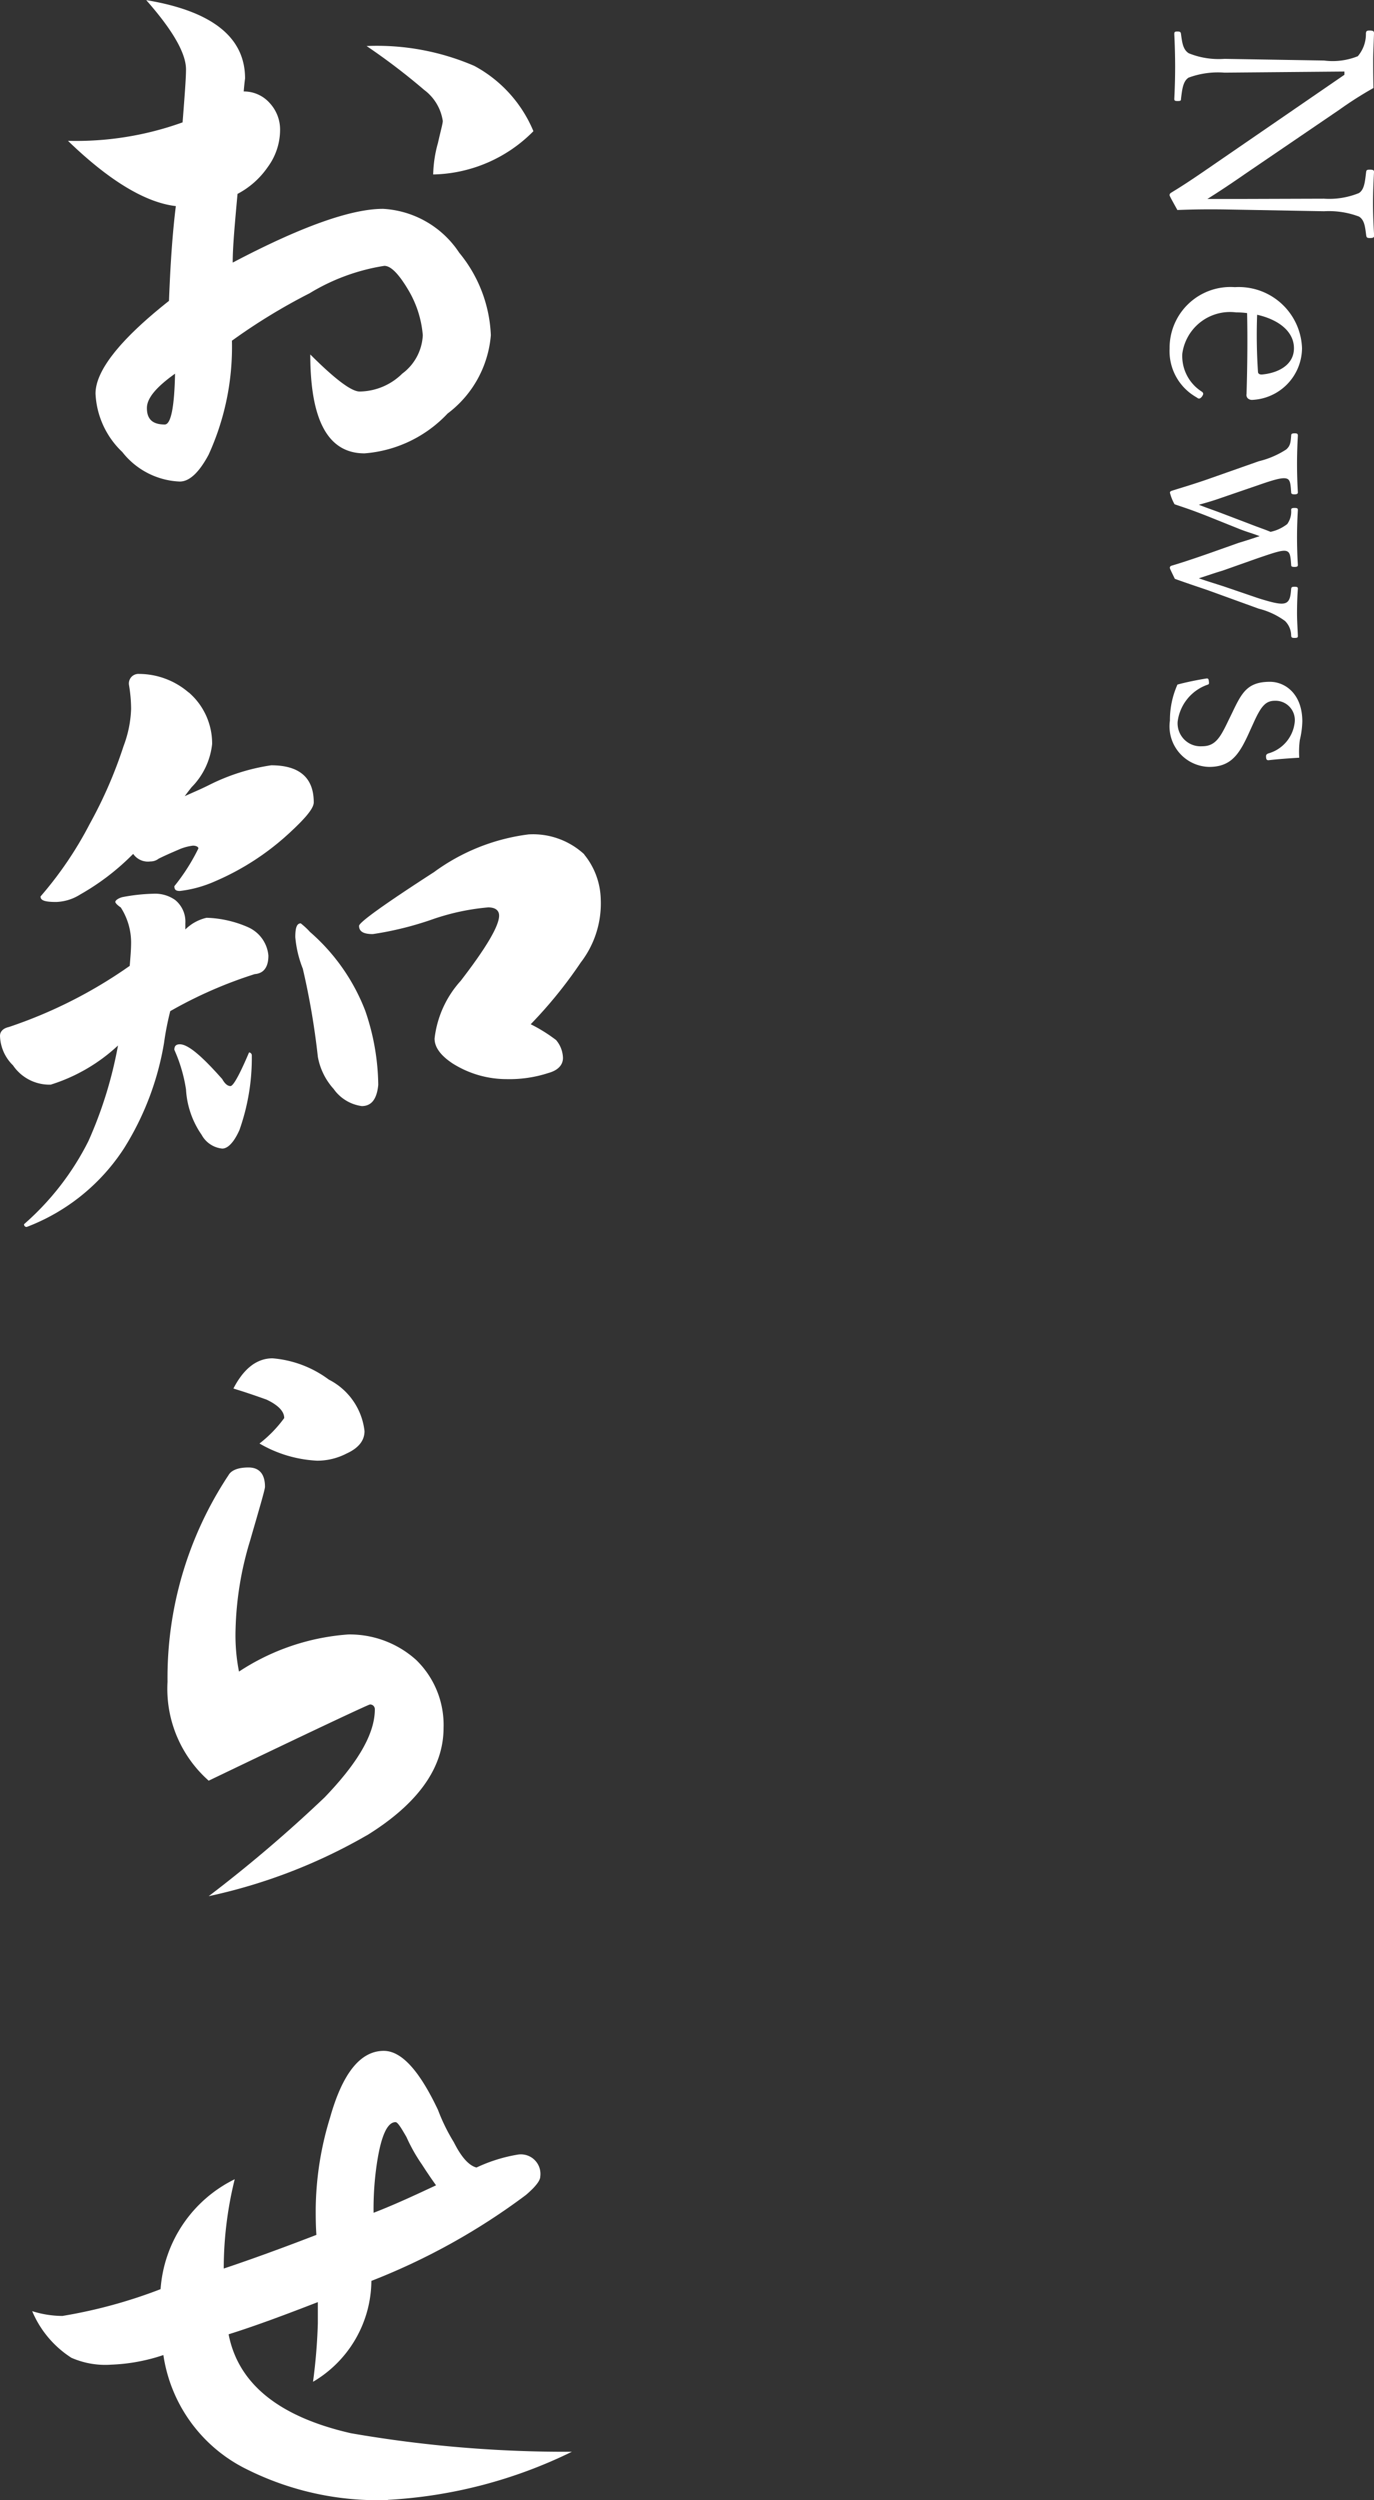
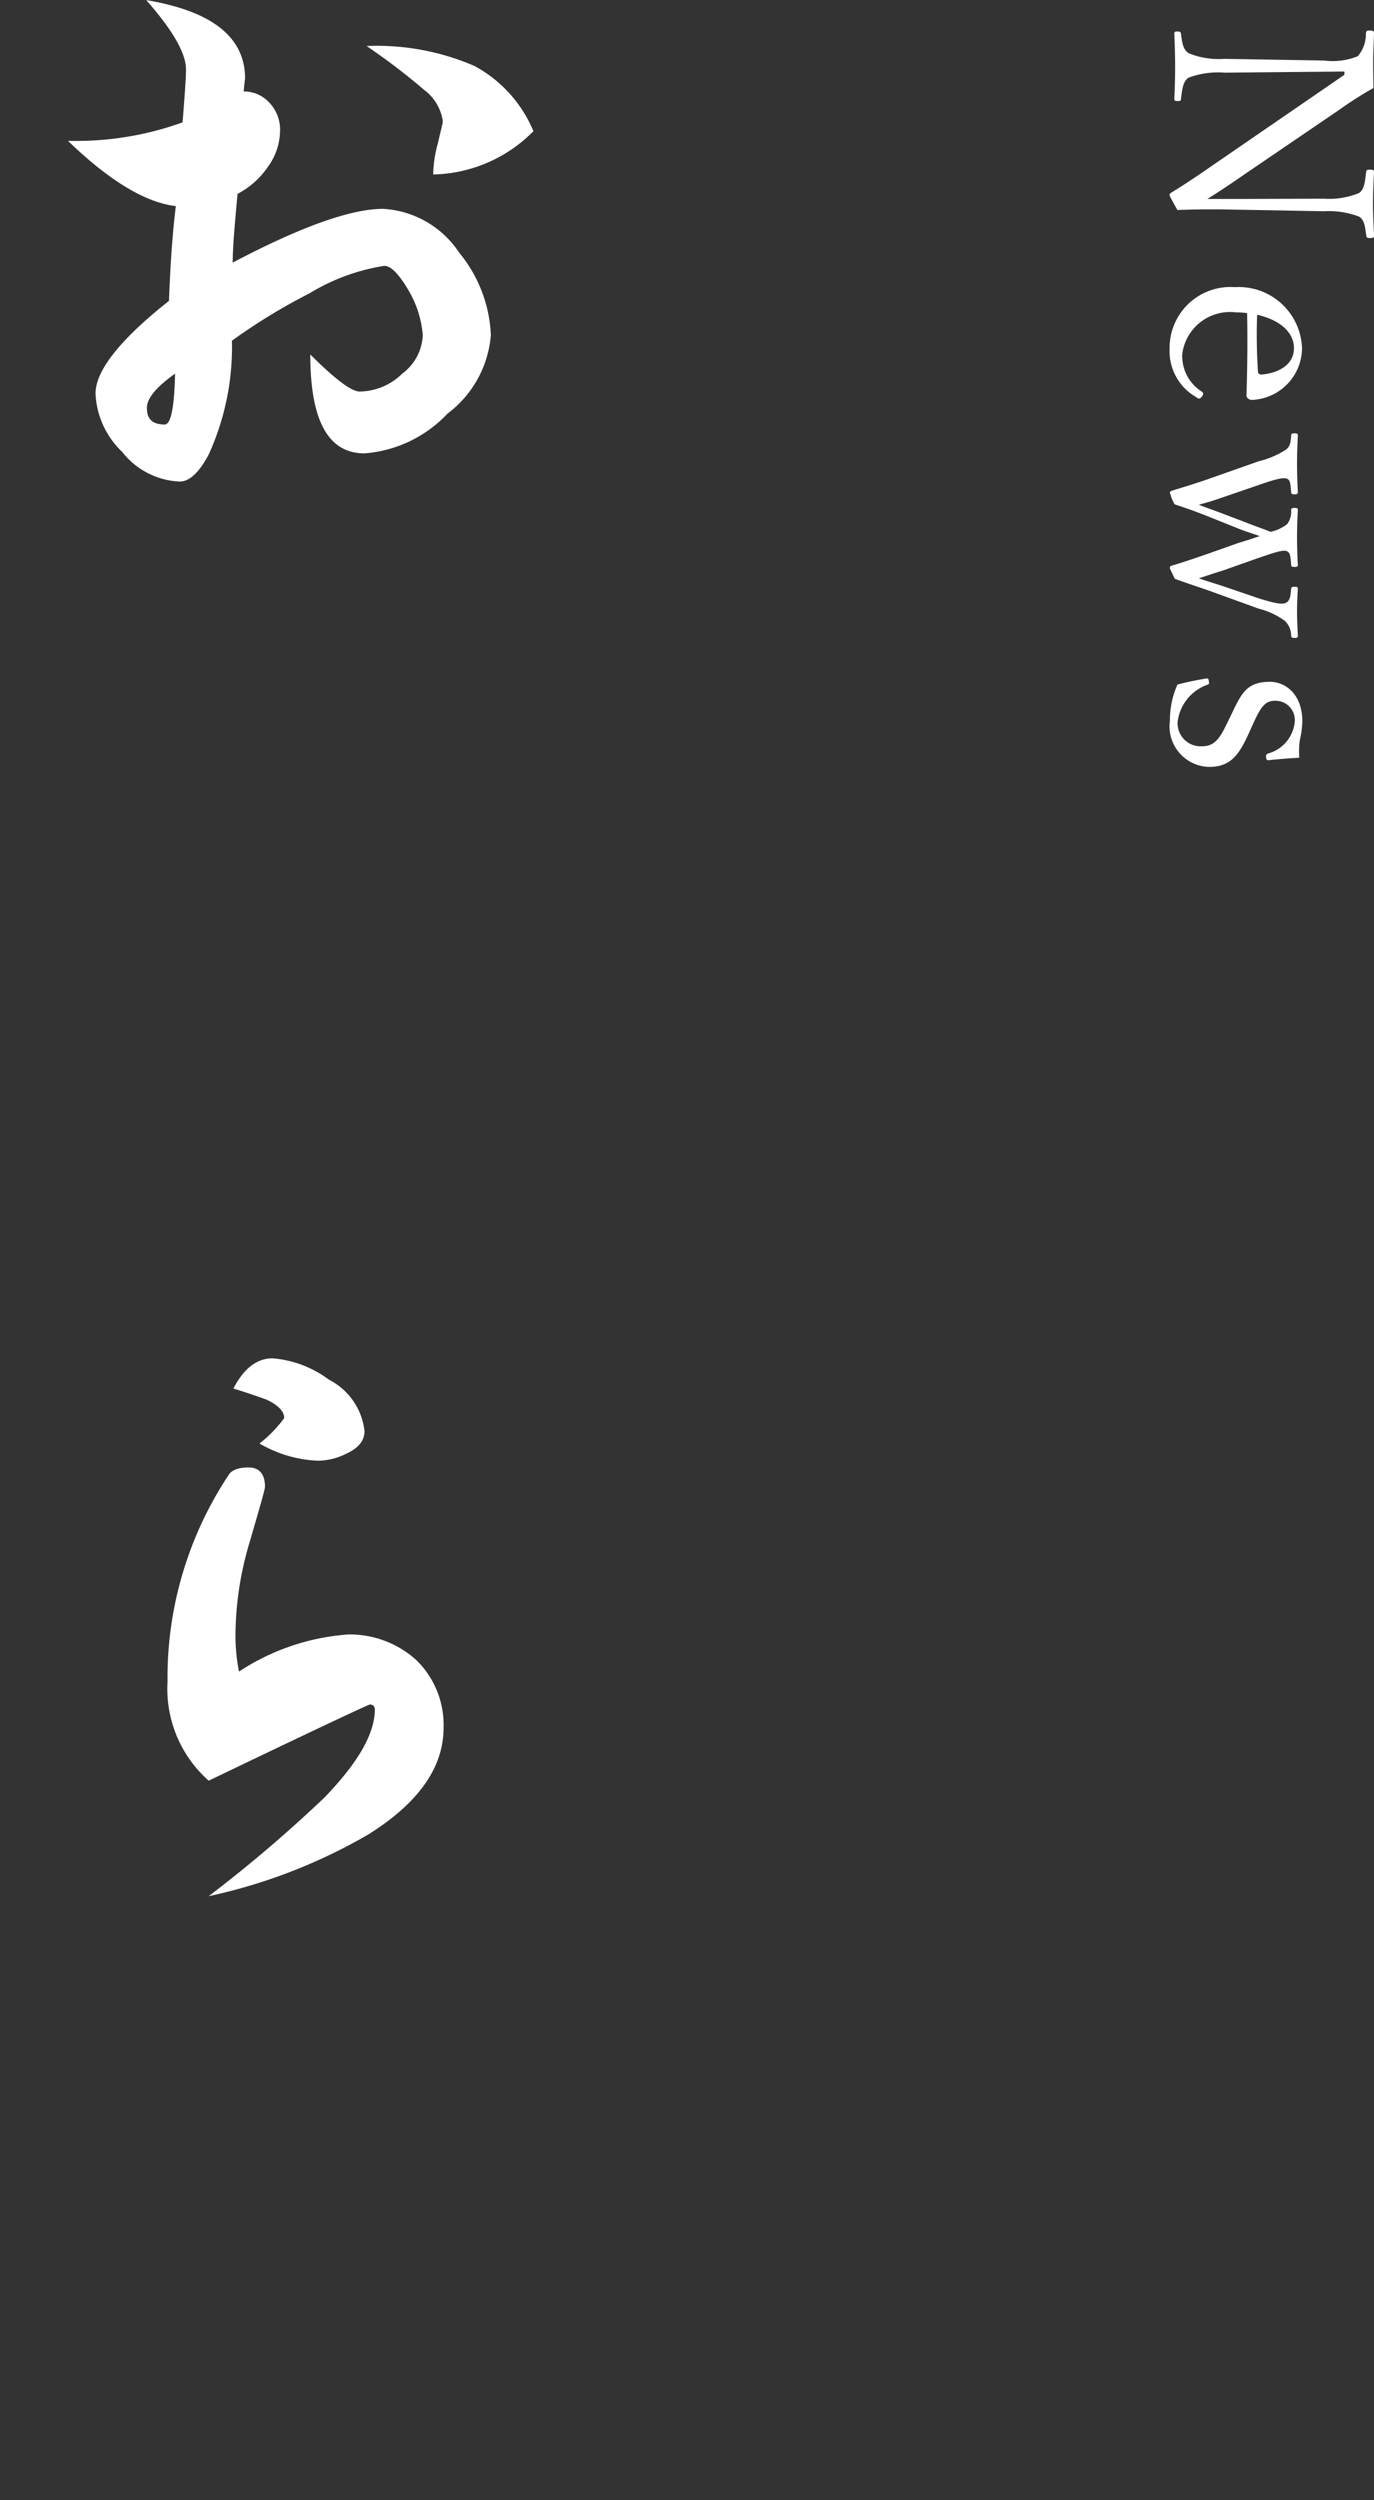
<svg xmlns="http://www.w3.org/2000/svg" width="64.041" height="116.454" viewBox="0 0 64.041 116.454">
  <rect x="0" y="0" width="64.041" height="116.454" fill="#333333" stroke="none" />
  <g id="top-news-h2" transform="translate(-360 -1202.949)">
    <g id="Group_1595" data-name="Group 1595" transform="translate(-96 -80.051)">
      <path id="Path_44519" data-name="Path 44519" d="M20.862,19.263a5.937,5.937,0,0,1-3.872,1.855c-1.7,0-2.528-1.536-2.528-4.607q1.728,1.728,2.3,1.727a2.871,2.871,0,0,0,1.984-.832,2.36,2.36,0,0,0,.96-1.791,4.893,4.893,0,0,0-.64-2.048c-.448-.768-.832-1.184-1.152-1.184a9.525,9.525,0,0,0-3.488,1.28,27.425,27.425,0,0,0-3.616,2.208,12.071,12.071,0,0,1-1.088,5.312q-.67,1.248-1.344,1.248A3.586,3.586,0,0,1,5.7,21.055a4,4,0,0,1-1.248-2.72c0-1.057,1.12-2.5,3.424-4.32.064-1.664.16-3.136.32-4.415C6.783,9.439,5.086,8.415,3.168,6.56A14.624,14.624,0,0,0,8.51,5.7c.1-1.279.16-2.08.16-2.464,0-.767-.639-1.855-1.855-3.231q4.606.768,4.607,3.648s-.032.224-.063.608a1.6,1.6,0,0,1,1.216.544,1.816,1.816,0,0,1,.479,1.279,2.926,2.926,0,0,1-.576,1.7,3.916,3.916,0,0,1-1.407,1.248c-.128,1.409-.225,2.464-.225,3.2Q15.6,9.729,17.854,9.728a4.554,4.554,0,0,1,3.552,2.047,6.434,6.434,0,0,1,1.472,3.84,5.082,5.082,0,0,1-2.016,3.648M6.847,19.007c0,.512.256.767.831.767.288,0,.449-.8.481-2.368-.9.641-1.312,1.153-1.312,1.6M20.19,8.127a5.83,5.83,0,0,1,.224-1.472c.128-.576.224-.895.224-1.023a2.211,2.211,0,0,0-.864-1.441,29.772,29.772,0,0,0-2.688-2.047,11.454,11.454,0,0,1,5.024.927,6.126,6.126,0,0,1,2.752,3.04A6.749,6.749,0,0,1,20.19,8.127" transform="translate(456 1283)" fill="#fff" />
-       <path id="Path_44520" data-name="Path 44520" d="M11.583,39.2a1.6,1.6,0,0,1,.927,1.312c0,.544-.223.832-.638.863A20.3,20.3,0,0,0,7.935,43.1a13.239,13.239,0,0,0-.288,1.472,13.35,13.35,0,0,1-1.855,4.9,9.375,9.375,0,0,1-4.544,3.68.116.116,0,0,1-.127-.128,12.7,12.7,0,0,0,3-3.871A19.4,19.4,0,0,0,5.5,44.7a8.172,8.172,0,0,1-3.135,1.824,2.051,2.051,0,0,1-1.76-.9A2,2,0,0,1,0,44.254c0-.191.128-.351.417-.416a21.814,21.814,0,0,0,5.629-2.847c.034-.416.065-.768.065-1.088a3.021,3.021,0,0,0-.481-1.632c-.191-.128-.255-.224-.255-.256,0-.063.1-.16.32-.224a8.592,8.592,0,0,1,1.44-.16,1.629,1.629,0,0,1,1.025.288,1.3,1.3,0,0,1,.479,1.088v.288a2.043,2.043,0,0,1,.991-.544,5.189,5.189,0,0,1,1.953.448M8.8,28.256a3.137,3.137,0,0,1,1.087,2.4,3.369,3.369,0,0,1-.959,2.015c-.128.16-.223.288-.319.416.35-.16.735-.319,1.118-.511a9.524,9.524,0,0,1,2.913-.928c1.312,0,1.984.575,1.984,1.727,0,.288-.416.768-1.185,1.472a12.114,12.114,0,0,1-3.424,2.208,5.65,5.65,0,0,1-1.632.448c-.191,0-.256-.064-.256-.224a9.289,9.289,0,0,0,1.121-1.76c0-.064-.095-.128-.256-.128a2.438,2.438,0,0,0-.609.16c-.288.128-.607.256-.99.448a.618.618,0,0,1-.385.128.833.833,0,0,1-.8-.352l-.065.064a11.2,11.2,0,0,1-2.4,1.824,2.233,2.233,0,0,1-1.12.352c-.512,0-.735-.063-.735-.256a17.286,17.286,0,0,0,2.3-3.391A20.627,20.627,0,0,0,5.76,30.751a5.366,5.366,0,0,0,.351-1.727,6.789,6.789,0,0,0-.1-1.12.447.447,0,0,1,.481-.512,3.563,3.563,0,0,1,2.3.864m1.569,18.015c.128.224.255.319.382.319s.417-.512.865-1.567a.137.137,0,0,1,.128.128,10.013,10.013,0,0,1-.576,3.487c-.256.576-.544.864-.8.864a1.231,1.231,0,0,1-.961-.639A4.1,4.1,0,0,1,8.67,46.75,7.12,7.12,0,0,0,8.126,44.9c0-.16.065-.256.256-.256.385,0,1.025.544,1.986,1.632m4.063-6.88a9.277,9.277,0,0,1,2.591,3.68,10.917,10.917,0,0,1,.608,3.456c-.064.672-.32.991-.768.991a1.921,1.921,0,0,1-1.312-.8,3.031,3.031,0,0,1-.736-1.5,34.69,34.69,0,0,0-.7-4.1,5.2,5.2,0,0,1-.351-1.472c0-.416.064-.64.255-.64a3.606,3.606,0,0,1,.417.384m12.8-3.584A3.414,3.414,0,0,1,28,37.887a4.5,4.5,0,0,1-.929,2.943,20.8,20.8,0,0,1-2.335,2.88,7.332,7.332,0,0,1,1.183.737,1.347,1.347,0,0,1,.321.832c0,.32-.225.576-.673.7a5.863,5.863,0,0,1-1.951.288,4.718,4.718,0,0,1-2.529-.736c-.576-.384-.832-.768-.832-1.153a4.814,4.814,0,0,1,1.216-2.687c1.185-1.536,1.792-2.56,1.792-3.04,0-.256-.191-.384-.511-.384a10.711,10.711,0,0,0-2.56.544,15.263,15.263,0,0,1-2.815.7c-.449,0-.641-.128-.641-.384,0-.16,1.152-.992,3.488-2.5a9.441,9.441,0,0,1,4.415-1.76,3.516,3.516,0,0,1,2.592.928" transform="translate(456 1287)" fill="#fff" />
      <path id="Path_44521" data-name="Path 44521" d="M17.118,76.479a25.441,25.441,0,0,1-7.391,2.847,64.588,64.588,0,0,0,5.408-4.607c1.536-1.6,2.336-2.944,2.336-4.1a.22.22,0,0,0-.225-.224c-.063,0-2.592,1.184-7.519,3.551a5.713,5.713,0,0,1-1.919-4.607,17.074,17.074,0,0,1,2.847-9.631c.128-.224.448-.352.928-.352.512,0,.768.32.768.9,0,.128-.256.991-.7,2.527a15.308,15.308,0,0,0-.672,4.128,8.744,8.744,0,0,0,.16,1.953,10.622,10.622,0,0,1,5.088-1.729,4.622,4.622,0,0,1,3.168,1.185,4.212,4.212,0,0,1,1.279,3.167q0,2.784-3.552,4.992M16.127,58.72a2.959,2.959,0,0,1-1.345.32,5.875,5.875,0,0,1-2.687-.8,5.882,5.882,0,0,0,1.152-1.185c0-.319-.288-.607-.832-.864-.192-.064-.7-.256-1.536-.512.48-.928,1.088-1.407,1.824-1.407a5.073,5.073,0,0,1,2.623.991,3.076,3.076,0,0,1,1.664,2.4q0,.672-.863,1.056" transform="translate(456 1292)" fill="#fff" />
-       <path id="Path_44522" data-name="Path 44522" d="M18.078,103.454a13.665,13.665,0,0,1-6.591-1.44A7.077,7.077,0,0,1,7.615,96.7a8.58,8.58,0,0,1-2.432.448,3.924,3.924,0,0,1-1.856-.321A4.778,4.778,0,0,1,1.5,94.655a4.753,4.753,0,0,0,1.408.224,23.143,23.143,0,0,0,4.576-1.248,6.191,6.191,0,0,1,3.456-5.12,17.358,17.358,0,0,0-.512,4.16c1.056-.352,2.495-.864,4.319-1.568-.032-.447-.032-.863-.032-1.216a14.875,14.875,0,0,1,.672-4.256c.576-2.048,1.408-3.1,2.5-3.1.832,0,1.664.927,2.528,2.752a8.729,8.729,0,0,0,.736,1.5c.351.7.7,1.087,1.056,1.183a7.355,7.355,0,0,1,1.952-.607.912.912,0,0,1,1.023,1.023c0,.193-.223.481-.672.864a30.472,30.472,0,0,1-7.2,4,5.5,5.5,0,0,1-2.72,4.7,26.252,26.252,0,0,0,.224-2.72v-.992c-1.567.608-2.943,1.12-4.159,1.5.447,2.3,2.336,3.839,5.7,4.608a58.5,58.5,0,0,0,10.3.863,22.222,22.222,0,0,1-8.575,2.24m1.568-15.647a7.906,7.906,0,0,1-.7-1.247c-.256-.448-.416-.7-.512-.7-.384,0-.672.639-.864,1.888a14.315,14.315,0,0,0-.16,2.335c.992-.383,1.952-.832,2.912-1.28-.16-.223-.384-.544-.672-.992" transform="translate(456 1296)" fill="#fff" />
    </g>
    <path id="Path_44587" data-name="Path 44587" d="M2.483-8.307,6.5-2.457C7.28-1.326,7.579-.884,7.982-.221a.133.133,0,0,0,.1.065c.039,0,.065-.013.7-.364-.026-.689-.039-1.326-.026-2.2L8.84-7.358a3.98,3.98,0,0,1,.247-1.625c.156-.26.481-.286.871-.338.1-.013.13-.039.13-.169,0-.169-.026-.2-.13-.2-.416.026-.988.052-1.469.052S7.5-9.659,7.02-9.685c-.091,0-.117.026-.117.2,0,.143.026.156.13.169.416.052.806.078.962.338a3.65,3.65,0,0,1,.26,1.625l.013,3.822v1.612c-.4-.637-.767-1.183-1.209-1.82L4.1-8.086a17.172,17.172,0,0,1-1-1.573c-.624.013-.949.013-1.3.013-.325,0-.806-.026-1.248-.039-.1,0-.13.039-.13.208,0,.13.026.156.13.169a1.59,1.59,0,0,1,1.066.377A3.124,3.124,0,0,1,1.82-7.358L1.742-2.717a3.733,3.733,0,0,1-.26,1.664c-.169.273-.507.312-.9.364C.494-.676.468-.65.468-.52s.026.143.13.143C1.04-.4,1.625-.416,2.106-.416s.975.013,1.5.039c.078,0,.1-.026.1-.156s-.013-.156-.1-.156c-.429-.052-.819-.091-.988-.351a3.943,3.943,0,0,1-.234-1.677l-.052-5.59Zm11.1,4.537c1.144-.026,2.5-.013,3.77.026a.225.225,0,0,0,.208-.065.294.294,0,0,0,.065-.221,2.43,2.43,0,0,0-2.405-2.3A2.95,2.95,0,0,0,12.376-3.2a2.836,2.836,0,0,0,2.86,3.042A2.466,2.466,0,0,0,17.5-1.4c.052-.078.065-.091.065-.13,0-.1-.169-.195-.221-.195a.133.133,0,0,0-.1.065,1.962,1.962,0,0,1-1.768.91,2.244,2.244,0,0,1-1.924-2.509A3.628,3.628,0,0,1,13.585-3.77Zm.078-.468c.234-1.027.793-1.716,1.56-1.716.806,0,1.157.78,1.222,1.469.013.117-.026.208-.13.208A25.788,25.788,0,0,1,13.663-4.238Zm11.323-.078c-.234-.7-.4-1.144-.3-1.326.065-.143.286-.156.624-.182.078,0,.1-.026.1-.156s-.026-.156-.1-.156c-.4.026-.9.039-1.287.039s-.832-.013-1.261-.039c-.078,0-.1.026-.1.156s.026.156.1.156a.992.992,0,0,1,.65.182,1.9,1.9,0,0,1,.364.78c-.117.273-.182.494-.351.923l-.52,1.365c-.156.416-.247.689-.39,1.053-.1-.351-.182-.65-.312-1.014l-.611-1.781c-.234-.676-.377-1.131-.286-1.326.065-.156.325-.156.624-.182.065,0,.1-.026.1-.156s-.039-.156-.1-.156c-.442.026-.9.039-1.326.039-.377,0-.871-.013-1.3-.039-.091,0-.117.026-.117.143,0,.143.026.169.117.169.312.026.468.039.637.234a4.118,4.118,0,0,1,.546,1.274l.845,2.4c.247.715.377,1.17.533,1.664.026.065.052.078.091.078A2.166,2.166,0,0,0,22.49-.39c.143-.416.221-.689.559-1.547l.6-1.495c.143-.364.208-.624.325-.923.1.3.2.6.312.975l.52,1.469c.312.9.429,1.274.546,1.664a.1.1,0,0,0,.091.078c.039,0,.065-.013.52-.234.182-.507.286-.819.533-1.547l.858-2.366a3.5,3.5,0,0,1,.572-1.222.964.964,0,0,1,.689-.286c.078-.013.1-.026.1-.156s-.013-.156-.1-.156c-.338.013-.715.039-1.053.039-.364,0-.806-.013-1.131-.039-.078,0-.1.026-.1.156s.026.143.1.156c.312.026.559.052.65.247s.013.546-.208,1.261l-.559,1.638c-.156.481-.234.754-.377,1.157-.13-.416-.221-.65-.351-1.092ZM32.643-2.86c.728.351,1.118.585,1.118,1.183A1.071,1.071,0,0,1,32.617-.533,2.1,2.1,0,0,1,30.9-1.911C30.875-2,30.849-2,30.745-1.989c-.13.013-.143.039-.143.1.065.416.182.988.286,1.365a4.068,4.068,0,0,0,1.677.351A1.889,1.889,0,0,0,34.723-2c0-1.014-.572-1.4-1.586-1.859l-.429-.195c-.78-.351-1.066-.559-1.066-1.014a.9.9,0,0,1,.988-.923A1.7,1.7,0,0,1,34.1-4.745c.039.065.052.1.169.091s.143-.039.143-.117c-.052-.429-.091-1-.117-1.43a4.138,4.138,0,0,1-.819-.026,4.154,4.154,0,0,0-.871-.117c-1.287,0-1.846.806-1.846,1.508,0,1.053.507,1.313,1.43,1.755Z" transform="translate(414.356 1203.949) rotate(90)" fill="#fff" />
  </g>
</svg>